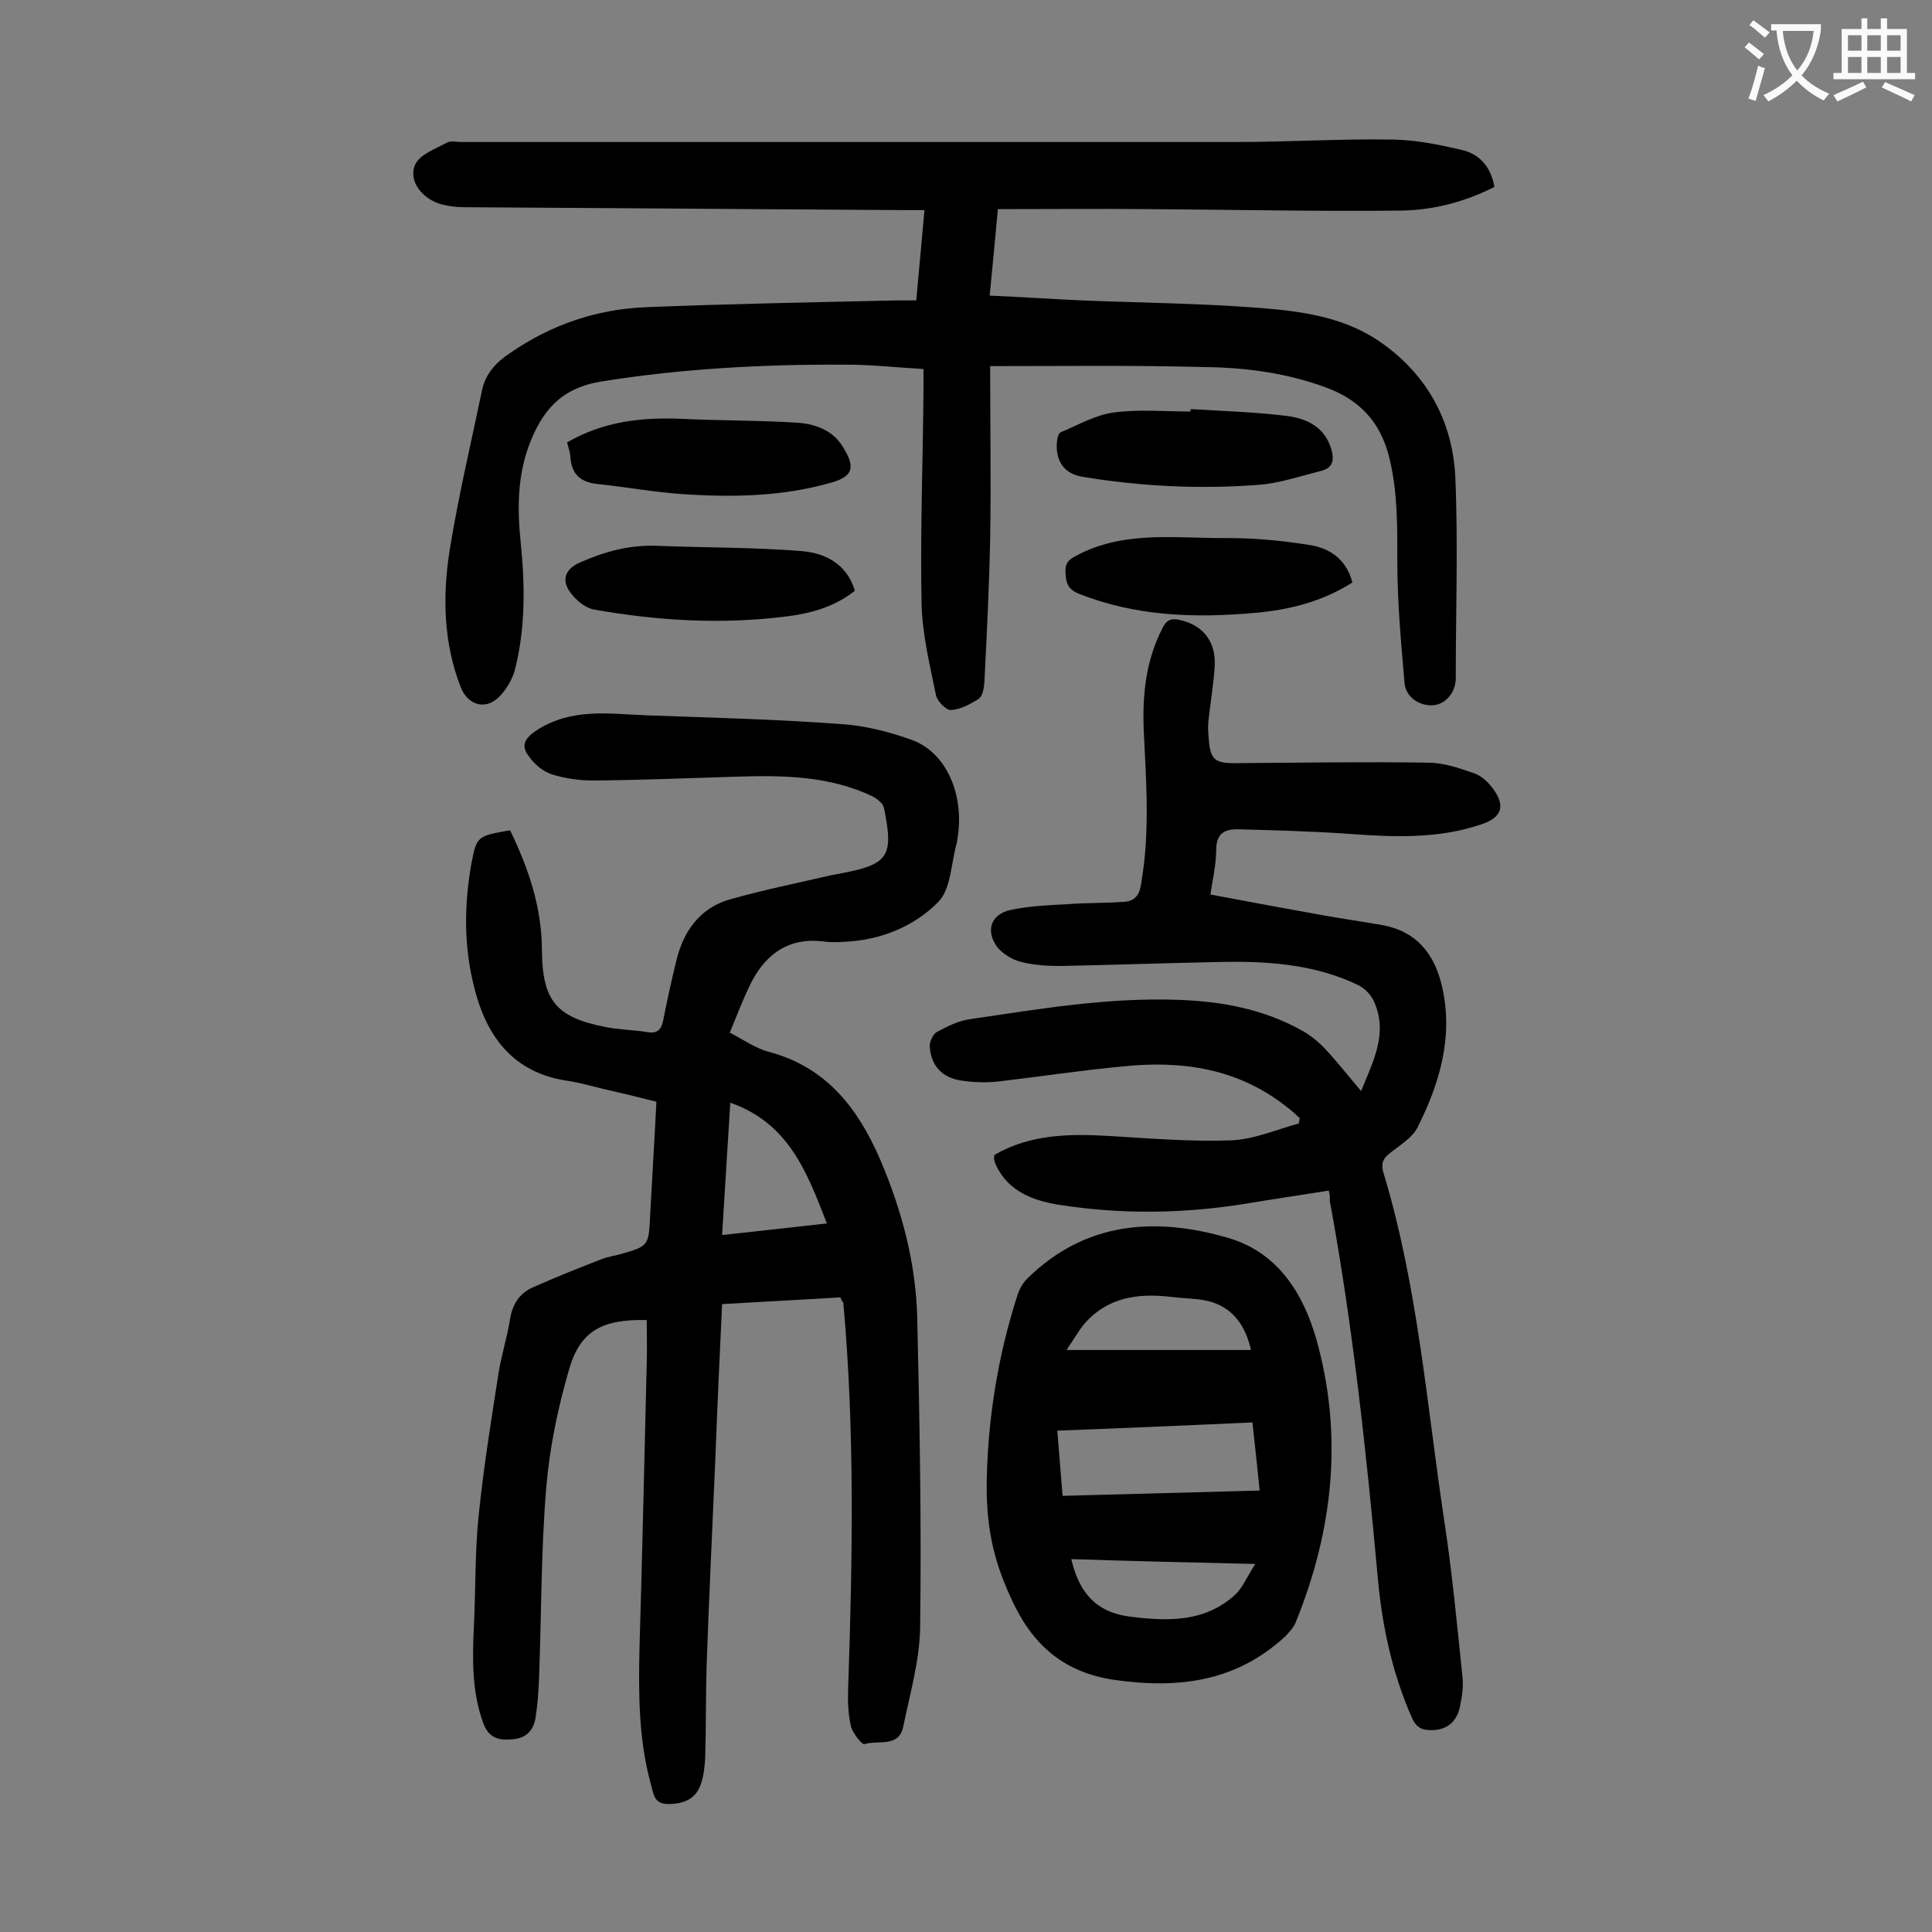
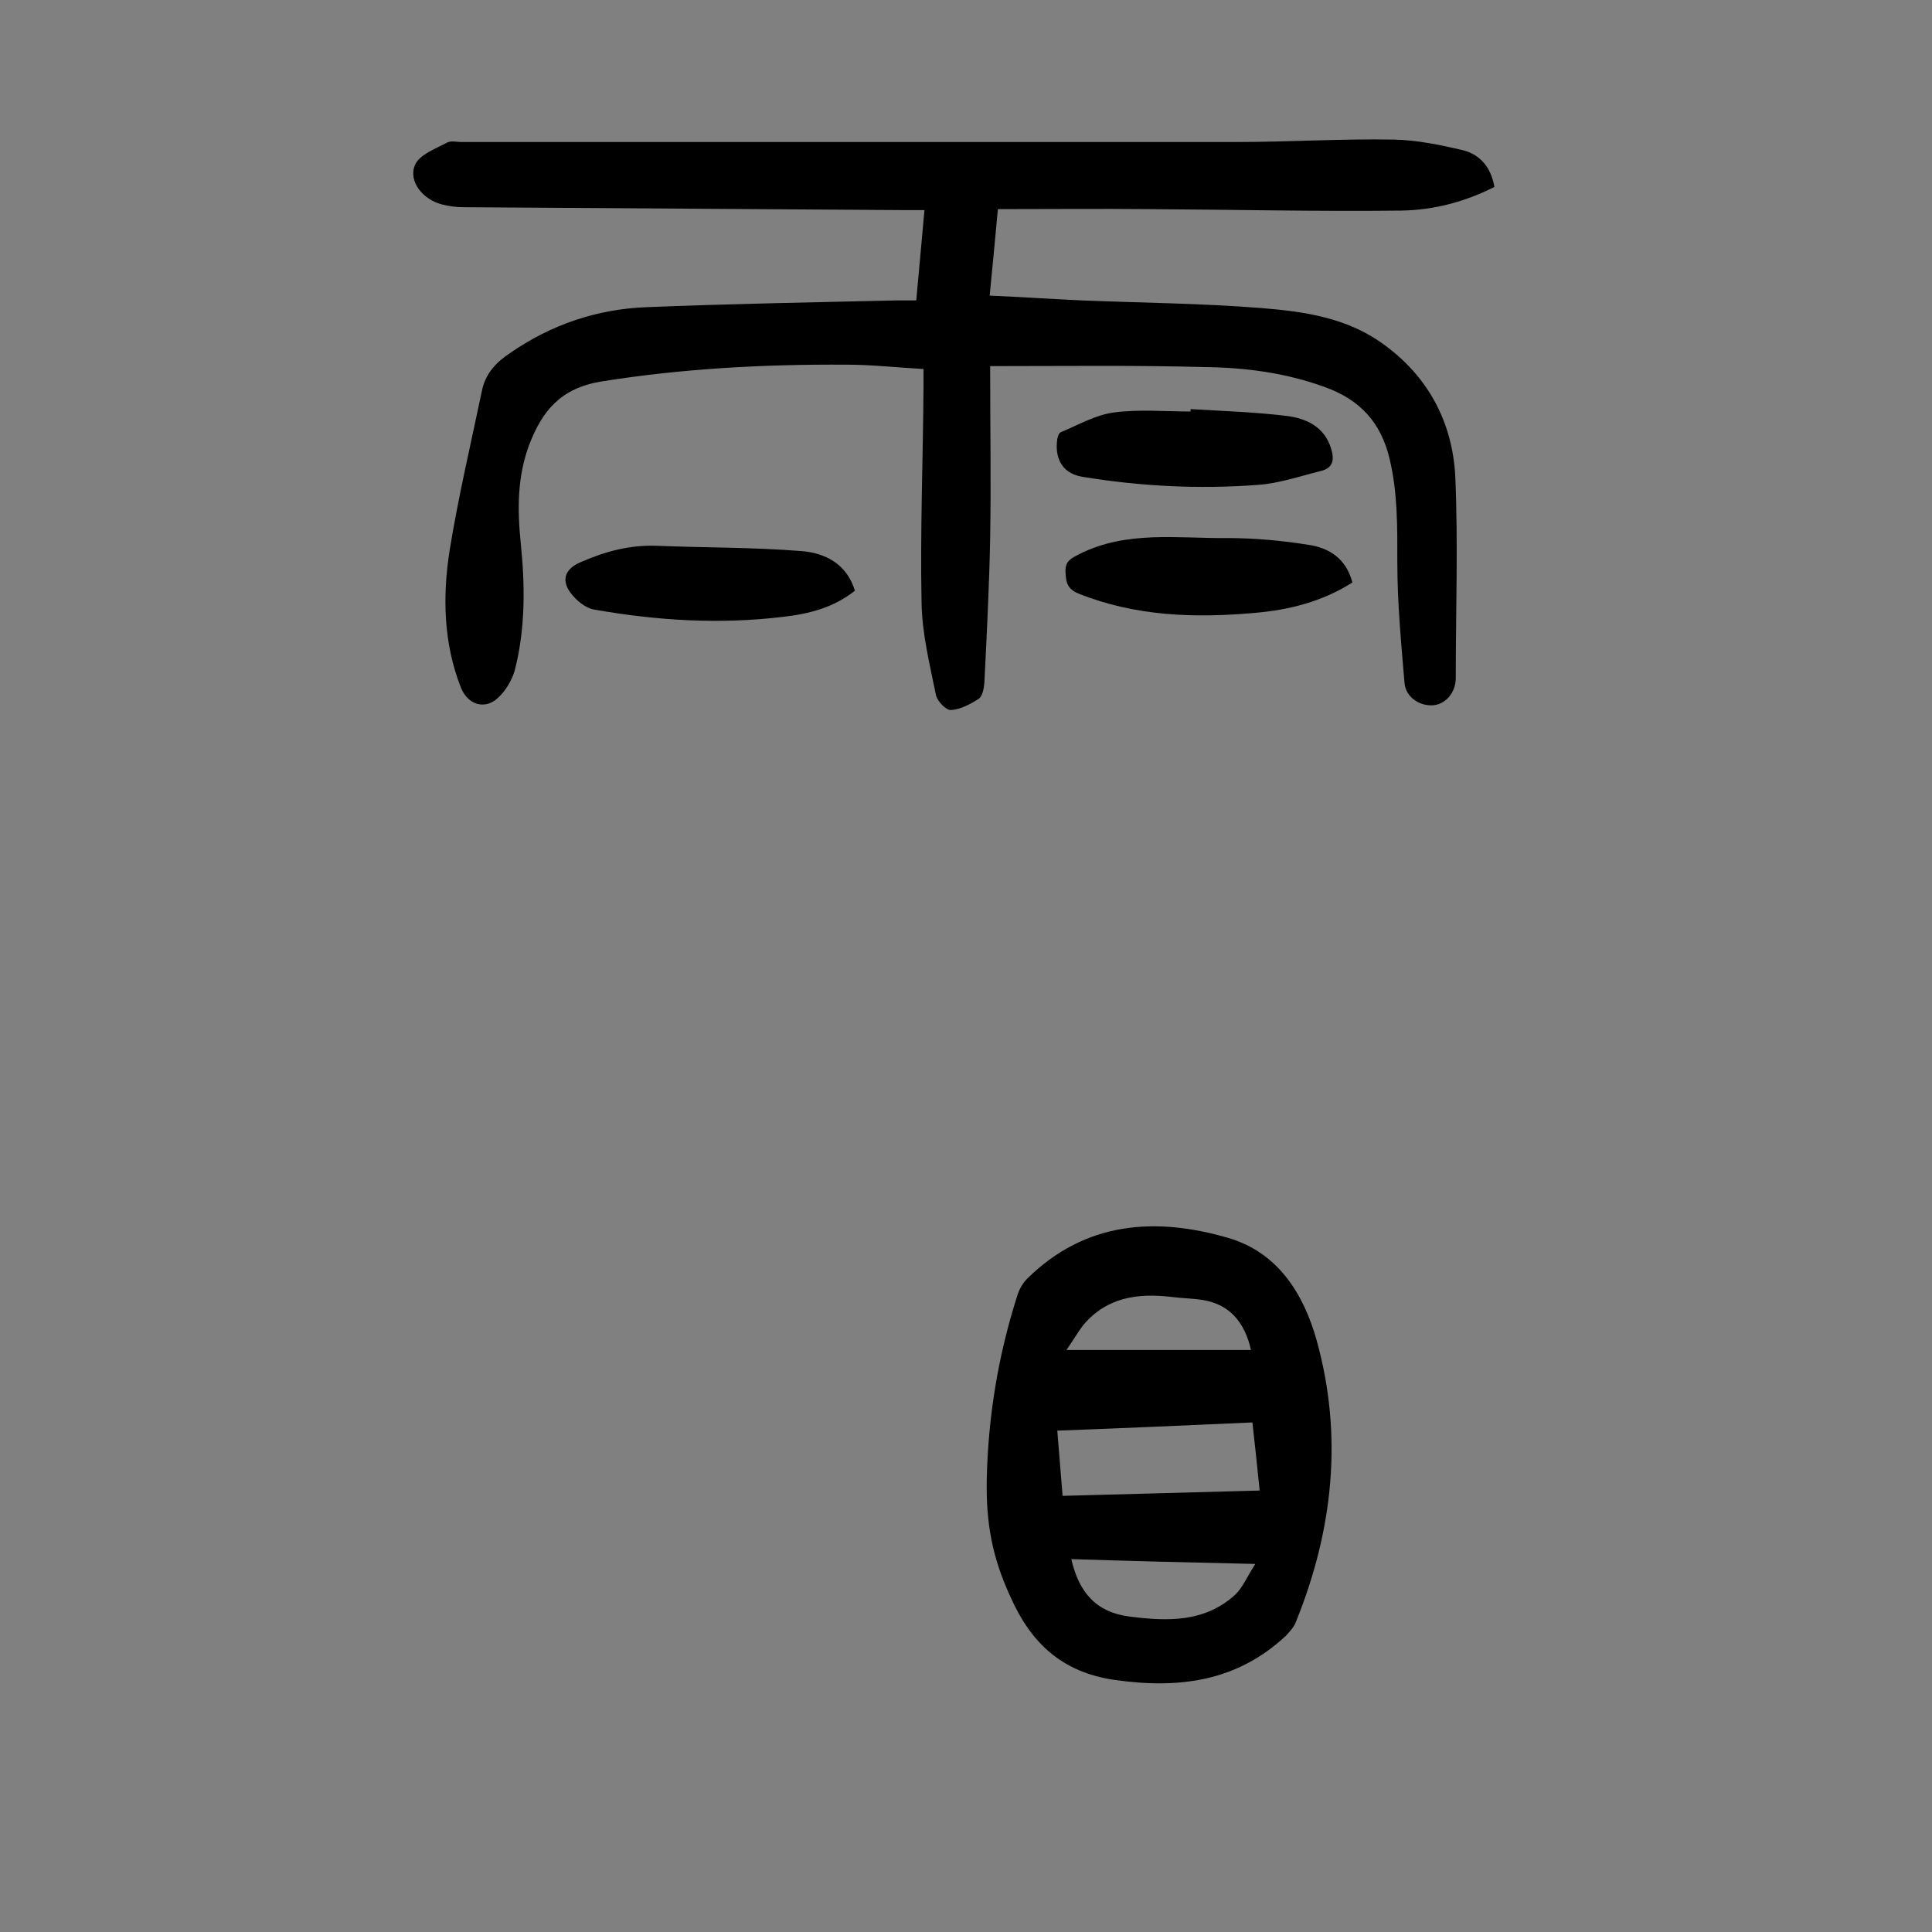
<svg xmlns="http://www.w3.org/2000/svg" enable-background="new 0 0 400 400" viewBox="0 0 400 400">
  <rect x="0" y="0" width="400" height="400" fill="#808080" stroke="none" />
  <g fill="#000001">
-     <path d="m174 268.6c-8.1.5-16.2.9-24.5 1.4-.5 10.8-1 21.4-1.4 32-.6 14.2-1.3 28.5-1.8 42.7-.2 6.4-.1 12.8-.3 19.2-.1 1.9-.3 3.8-.9 5.5-1.1 3.2-3.7 4.1-6.8 4.1s-3-2.4-3.6-4.3c-2.5-9.2-2.5-18.6-2.3-28 .6-19.7 1-39.3 1.5-59 .1-3 0-5.9 0-8.9-9.2-.2-13.8 2.2-16.1 10.3-2.3 7.9-4 16.1-4.7 24.3-1.1 13.2-1 26.5-1.5 39.7-.1 2.6-.3 5.3-.7 7.9-.4 2.7-1.9 4.4-4.8 4.6-2.9.3-5-.3-6.1-3.5-2.3-6.4-2.2-13-1.9-19.6.4-7.7.2-15.5 1-23.2 1-9.9 2.6-19.7 4.1-29.4.6-3.8 1.8-7.5 2.4-11.3.5-3.1 2-5.4 4.8-6.6 4.7-2.1 9.5-4 14.4-5.9 1.1-.4 2.4-.6 3.5-.9 6-1.7 6-1.7 6.3-8 .4-7.7.9-15.4 1.3-23.6-3.6-.9-7.2-1.8-10.8-2.6-2.5-.6-4.9-1.3-7.4-1.7-11.5-1.6-17.1-9.3-19.6-19.7-2.1-8.4-2-16.9-.5-25.3 1.1-5.7 1.2-5.7 8-6.9 3.8 7.8 6.6 16 6.6 24.9.1 10.3 2.9 13.8 13 15.8 2.9.6 5.9.6 8.9 1.1 2 .3 2.8-.5 3.2-2.4.8-4.1 1.7-8.2 2.7-12.3 1.5-6.3 5-11.2 11.5-12.9 6.8-1.9 13.7-3.3 20.6-4.9.5-.1 1.1-.2 1.6-.3 10.3-1.9 11.4-3.5 9.3-13.7-.2-.9-1.4-1.8-2.3-2.3-9-4.3-18.6-4.4-28.2-4.1-9.8.3-19.7.7-29.5.8-2.9 0-6-.4-8.8-1.3-1.8-.6-3.6-2.1-4.7-3.7-1.6-2.1-1.1-3.6 1.6-5.4 7.3-4.7 15-3.4 22.8-3.1 13.4.5 26.7.8 40.1 1.8 5 .3 10.1 1.6 14.8 3.3 6.9 2.5 10.6 10.7 9.6 19.3-.1.7-.2 1.3-.3 2-1.2 4.2-1.2 9.5-3.8 12.2-5.1 5.2-12.1 8-19.7 8.3-1.4.1-2.9.1-4.3-.1-6.8-.8-11.5 2.4-14.6 8.2-1.7 3.3-3 6.8-4.6 10.7 2.9 1.5 5.4 3.3 8.2 4 11.8 3.2 18.3 11.6 22.9 22.2 4.5 10.5 7.4 21.4 7.7 32.7.5 21.4.9 42.9.6 64.3-.1 6.8-2.1 13.7-3.5 20.5-.9 4.4-5.2 2.7-8 3.6-.5.2-2.4-2.2-2.8-3.6-.6-2.5-.7-5.2-.6-7.9.9-26.6 1.4-53.3-1-79.9-.2-.2-.4-.5-.6-1.1zm-22.8-40.3c-.6 9.3-1.1 18.1-1.7 27.4 7.5-.8 14.4-1.6 21.7-2.4-4.1-10.5-7.8-20.7-20-25z" />
    <path d="m205 75.8c0 11.9.2 23.9 0 35.8-.2 9.9-.7 19.9-1.2 29.8-.1 1.2-.4 2.8-1.2 3.3-1.7 1.1-3.8 2.2-5.7 2.3-1 .1-2.8-1.8-3.1-3-1.3-6.4-2.9-12.8-3-19.2-.3-14.8.3-29.6.4-44.4 0-1.2 0-2.4 0-4-5.4-.3-10.7-.9-16-.9-17-.1-34 .8-50.8 3.5-8.3 1.4-12.1 6-14.8 13-2.5 6.6-2.5 13.4-1.8 20.3.9 8.7 1 17.5-1.1 26-.5 2.2-1.9 4.6-3.5 6.1-2.8 2.7-6.4 1.5-7.8-2.1-3.6-9.2-3.8-18.9-2.3-28.4 1.8-11.1 4.4-22.1 6.7-33.1.7-3.4 2.9-5.8 5.8-7.7 8.5-5.9 18-9.1 28.2-9.5 17.2-.7 34.5-1 51.7-1.4h4.2c.6-6.3 1.1-12.3 1.7-18.7-1.6 0-2.9 0-4.2 0-30.4-.2-60.8-.4-91.2-.6-1.5 0-3.1-.2-4.6-.6-3.8-1-6.9-4.7-5.5-8.1.9-2.2 4.3-3.4 6.7-4.7.8-.4 2-.1 2.9-.1h160.6c10.8 0 21.7-.7 32.5-.5 4.8.1 9.6 1.1 14.3 2.2 3.5.9 5.8 3.5 6.5 7.6-6.1 3.1-12.6 4.8-19.3 4.9-17.3.2-34.7-.2-52-.3-10.4-.1-20.8 0-31.5 0-.5 5.7-1.1 11.6-1.7 17.9 6.6.3 12.8.7 19.1 1 12.5.5 25 .6 37.4 1.6 8.7.7 17.4 2 24.8 7.3 9.4 6.7 14.5 16.2 15.1 27.5.6 13.9.1 27.8.1 41.8 0 2.9-2 5.3-4.5 5.6-2.9.3-5.8-1.6-6.1-4.5-.7-8.3-1.5-16.7-1.5-25.1 0-7.2.1-14.3-1.6-21.4-1.8-7.6-6.2-12.3-13.5-14.9-8-2.9-16.3-4-24.7-4.1-14.6-.4-29.1-.2-44.5-.2z" />
-     <path d="m275.1 246.5c-5.6.9-11.1 1.7-16.5 2.6-13.2 2.2-26.4 2.4-39.6.3-5.3-.9-10.3-2.8-12.8-8.2-.2-.4-.3-.8-.4-1.2 0-.2 0-.4.1-.9 7.4-4.3 15.6-4.4 23.9-3.9s16.7 1.2 25.1.9c4.7-.2 9.3-2.2 14-3.5.1-.4.1-.7.2-1.1-.9-.8-1.8-1.7-2.8-2.4-10-7.9-21.6-9.6-33.9-8.3-8.6.8-17.1 2.1-25.6 3.1-2.6.3-5.3.2-7.9-.2-3.8-.6-6.1-3-6.4-6.9-.1-1 .6-2.6 1.4-3.1 2.2-1.2 4.6-2.4 7-2.7 14.2-2.1 28.4-4.5 42.8-4 9.2.3 18 1.9 26.1 6.5 1.7 1 3.3 2.3 4.6 3.7 2.5 2.7 4.7 5.5 7.4 8.7 2.5-6.2 5.6-11.9 2.7-18.5-.6-1.4-1.9-2.7-3.2-3.4-9.5-4.6-19.8-5.1-30.1-4.8-10.6.2-21.2.6-31.8.8-2.7 0-5.6-.2-8.2-.9-1.8-.5-3.7-1.7-4.8-3.1-2.4-3.4-1.2-6.7 2.8-7.6 3.8-.8 7.8-1 11.8-1.2 3.9-.3 7.9-.2 11.9-.5 2.3-.2 3.1-1.7 3.4-4 1.8-10.5 1-20.9.5-31.4-.3-7.4.4-14.5 3.9-21.3.8-1.6 1.7-2 3.3-1.7 4.9 1 7.7 4.3 7.5 9.4-.2 3.8-.9 7.7-1.3 11.5-.1 1-.1 2 0 3 .3 5.1 1.1 5.9 6 5.8 13.1-.1 26.3-.3 39.4-.1 3.2 0 6.5 1.1 9.6 2.2 1.5.5 3 1.9 4 3.3 2.5 3.5 1.7 5.8-2.3 7.2-9.2 3.2-18.7 2.7-28.2 2-7.4-.5-14.8-.7-22.2-.9-2.9-.1-4.7.8-4.7 4.3 0 2.9-.7 5.9-1.2 9.2 7.9 1.5 15.6 2.9 23.3 4.3 4 .7 8.1 1.3 12.1 2 7.1 1.2 10.9 5.8 12.5 12.5 2.5 10.5-.4 20.2-5 29.4-1.1 2.2-3.7 3.7-5.8 5.4-1.4 1.1-1.8 2.1-1.3 3.9 7.2 23.7 9 48.4 12.7 72.7 1.6 10.6 2.6 21.3 3.7 31.9.2 1.9-.1 4-.5 5.9-.6 3-2.4 4.9-5.7 5-2.1.1-3.4-.5-4.3-2.6-4-9.1-6.1-18.7-7-28.5-2.4-26.3-5.2-52.6-10-78.6.1-.9 0-1.2-.2-2z" />
    <path d="m204.3 306.1c.3-13 2.4-25.7 6.4-38.1.4-1.2 1.1-2.4 2-3.3 12-11.8 26.5-12.8 41.6-8.4 10.3 3 15.6 11.6 18.3 21.2 5.5 19.8 3.4 39.3-4.3 58.3-.4 1.1-1.3 2-2.1 2.9-10.2 9.5-22.2 11-35.5 9.1-10.9-1.6-17.3-7.7-21.5-17.2-3.7-8-5.1-15.1-4.9-24.5zm15.7 3.6c13.8-.4 27.2-.7 40.8-1.1-.5-5.1-1-9.5-1.5-14.1-13.6.6-26.9 1.2-40.4 1.7.4 4.7.7 8.8 1.1 13.5zm1.8 13.1c1.6 6.9 5.1 11 12.1 11.9 7.9 1 15.5 1.2 21.8-4.5 1.6-1.5 2.5-3.8 4.2-6.4-13.4-.3-25.6-.6-38.1-1zm-1-43.3h38.2c-1.3-5.9-4.6-9.4-9.7-10.3-2.3-.4-4.6-.4-6.9-.7-6.9-.8-13.2.1-18 5.7-1.2 1.5-2.2 3.3-3.6 5.3z" />
-     <path d="m117.4 91.6c7.4-4.3 15.2-5.2 23.3-4.9 8 .4 16.1.3 24.1.8 3.8.2 7.6 1.5 9.7 5 2.4 3.9 2.5 6-2.3 7.4-10.1 2.9-20.5 3.1-30.9 2.4-5.9-.4-11.8-1.5-17.7-2.1-3.5-.4-5.3-2.1-5.5-5.6-.1-1-.4-2-.7-3z" />
    <path d="m280 120.6c-6.3 4-13.2 5.7-20.3 6.3-12.4 1.1-24.6.7-36.4-4-2.4-1-2.6-2.4-2.7-4.5-.1-2.3 1.2-2.8 2.9-3.7 9.8-4.9 20.3-3.2 30.6-3.3 5.6 0 11.2.5 16.8 1.4 4.2.6 7.8 2.8 9.1 7.8z" />
    <path d="m177 122.3c-4.4 3.5-9.5 4.8-14.8 5.4-13.1 1.6-26.2.8-39.2-1.5-1.8-.3-3.7-1.9-4.9-3.5-2-2.7-1-5 2.1-6.3 5-2.2 10.1-3.6 15.7-3.4 10 .4 20.1.3 30.1 1.1 4.8.4 9.3 2.6 11 8.2z" />
    <path d="m246.5 84.7c6.6.4 13.2.6 19.8 1.4 4.1.5 7.9 2.2 9.3 6.8.7 2.3.4 4-2.1 4.6-4.4 1.1-8.7 2.6-13.2 2.9-12.1.9-24.2.3-36.3-1.7-4.6-.8-5.6-4.5-5.1-7.8.1-.5.3-1.2.7-1.4 3.6-1.5 7.2-3.6 11-4.1 5.2-.7 10.6-.2 15.9-.2 0-.1 0-.3 0-.5z" />
  </g>
-   <path d="m362.1 8.8c1.1.8 2.1 1.6 3.1 2.4l-1 1.1c-1.3-1.1-2.3-2-3-2.5zm1.9 4.8c.5.2.9.4 1.4.5-.6 2.3-1.3 4.5-1.9 6.8l-1.5-.5c.8-2.1 1.4-4.3 2-6.8zm-1-9.4c1.3.9 2.4 1.8 3.4 2.5l-1 1.1c-1.4-1.2-2.4-2.1-3.2-2.6zm3.7 2.2v-1.4h10.3v1.2c-.5 3.6-1.8 6.8-4 9.4 1.5 1.6 3.4 2.8 5.7 3.8-.3.4-.7.8-1.1 1.4-2.3-1.1-4.1-2.5-5.6-4.1-1.6 1.6-3.6 3.1-5.9 4.3-.3-.5-.7-.9-1-1.3 2.4-1.1 4.4-2.5 6-4.1-1.9-2.5-3-5.6-3.3-9.3h-1.1zm8.8 0h-6.4c.3 3.3 1.3 6 3 8.2 2-2.3 3.1-5.1 3.4-8.2z" fill="#fafafb" />
-   <path d="m385.3 3.8h1.3v2.2h2.8v-2.2h1.3v2.2h4.1v9.1h1.7v1.3h-16.9v-1.3h1.7v-9.1h4.1v-2.2zm.4 13.1.7 1.2c-1.8.9-3.8 1.9-6 2.9-.2-.4-.5-.8-.8-1.3 2.3-1 4.3-1.9 6.1-2.8zm-3.1-6.4h2.8v-3.2h-2.8zm0 4.6h2.8v-3.3h-2.8zm4-4.6h2.8v-3.2h-2.8zm0 4.6h2.8v-3.3h-2.8zm3.7 1.9c2.1.9 4.1 1.8 6.1 2.7l-.7 1.3c-2.2-1.1-4.2-2-6.1-2.9zm3.2-9.7h-2.8v3.2h2.8zm-2.8 7.8h2.8v-3.3h-2.8z" fill="#fafafb" />
</svg>